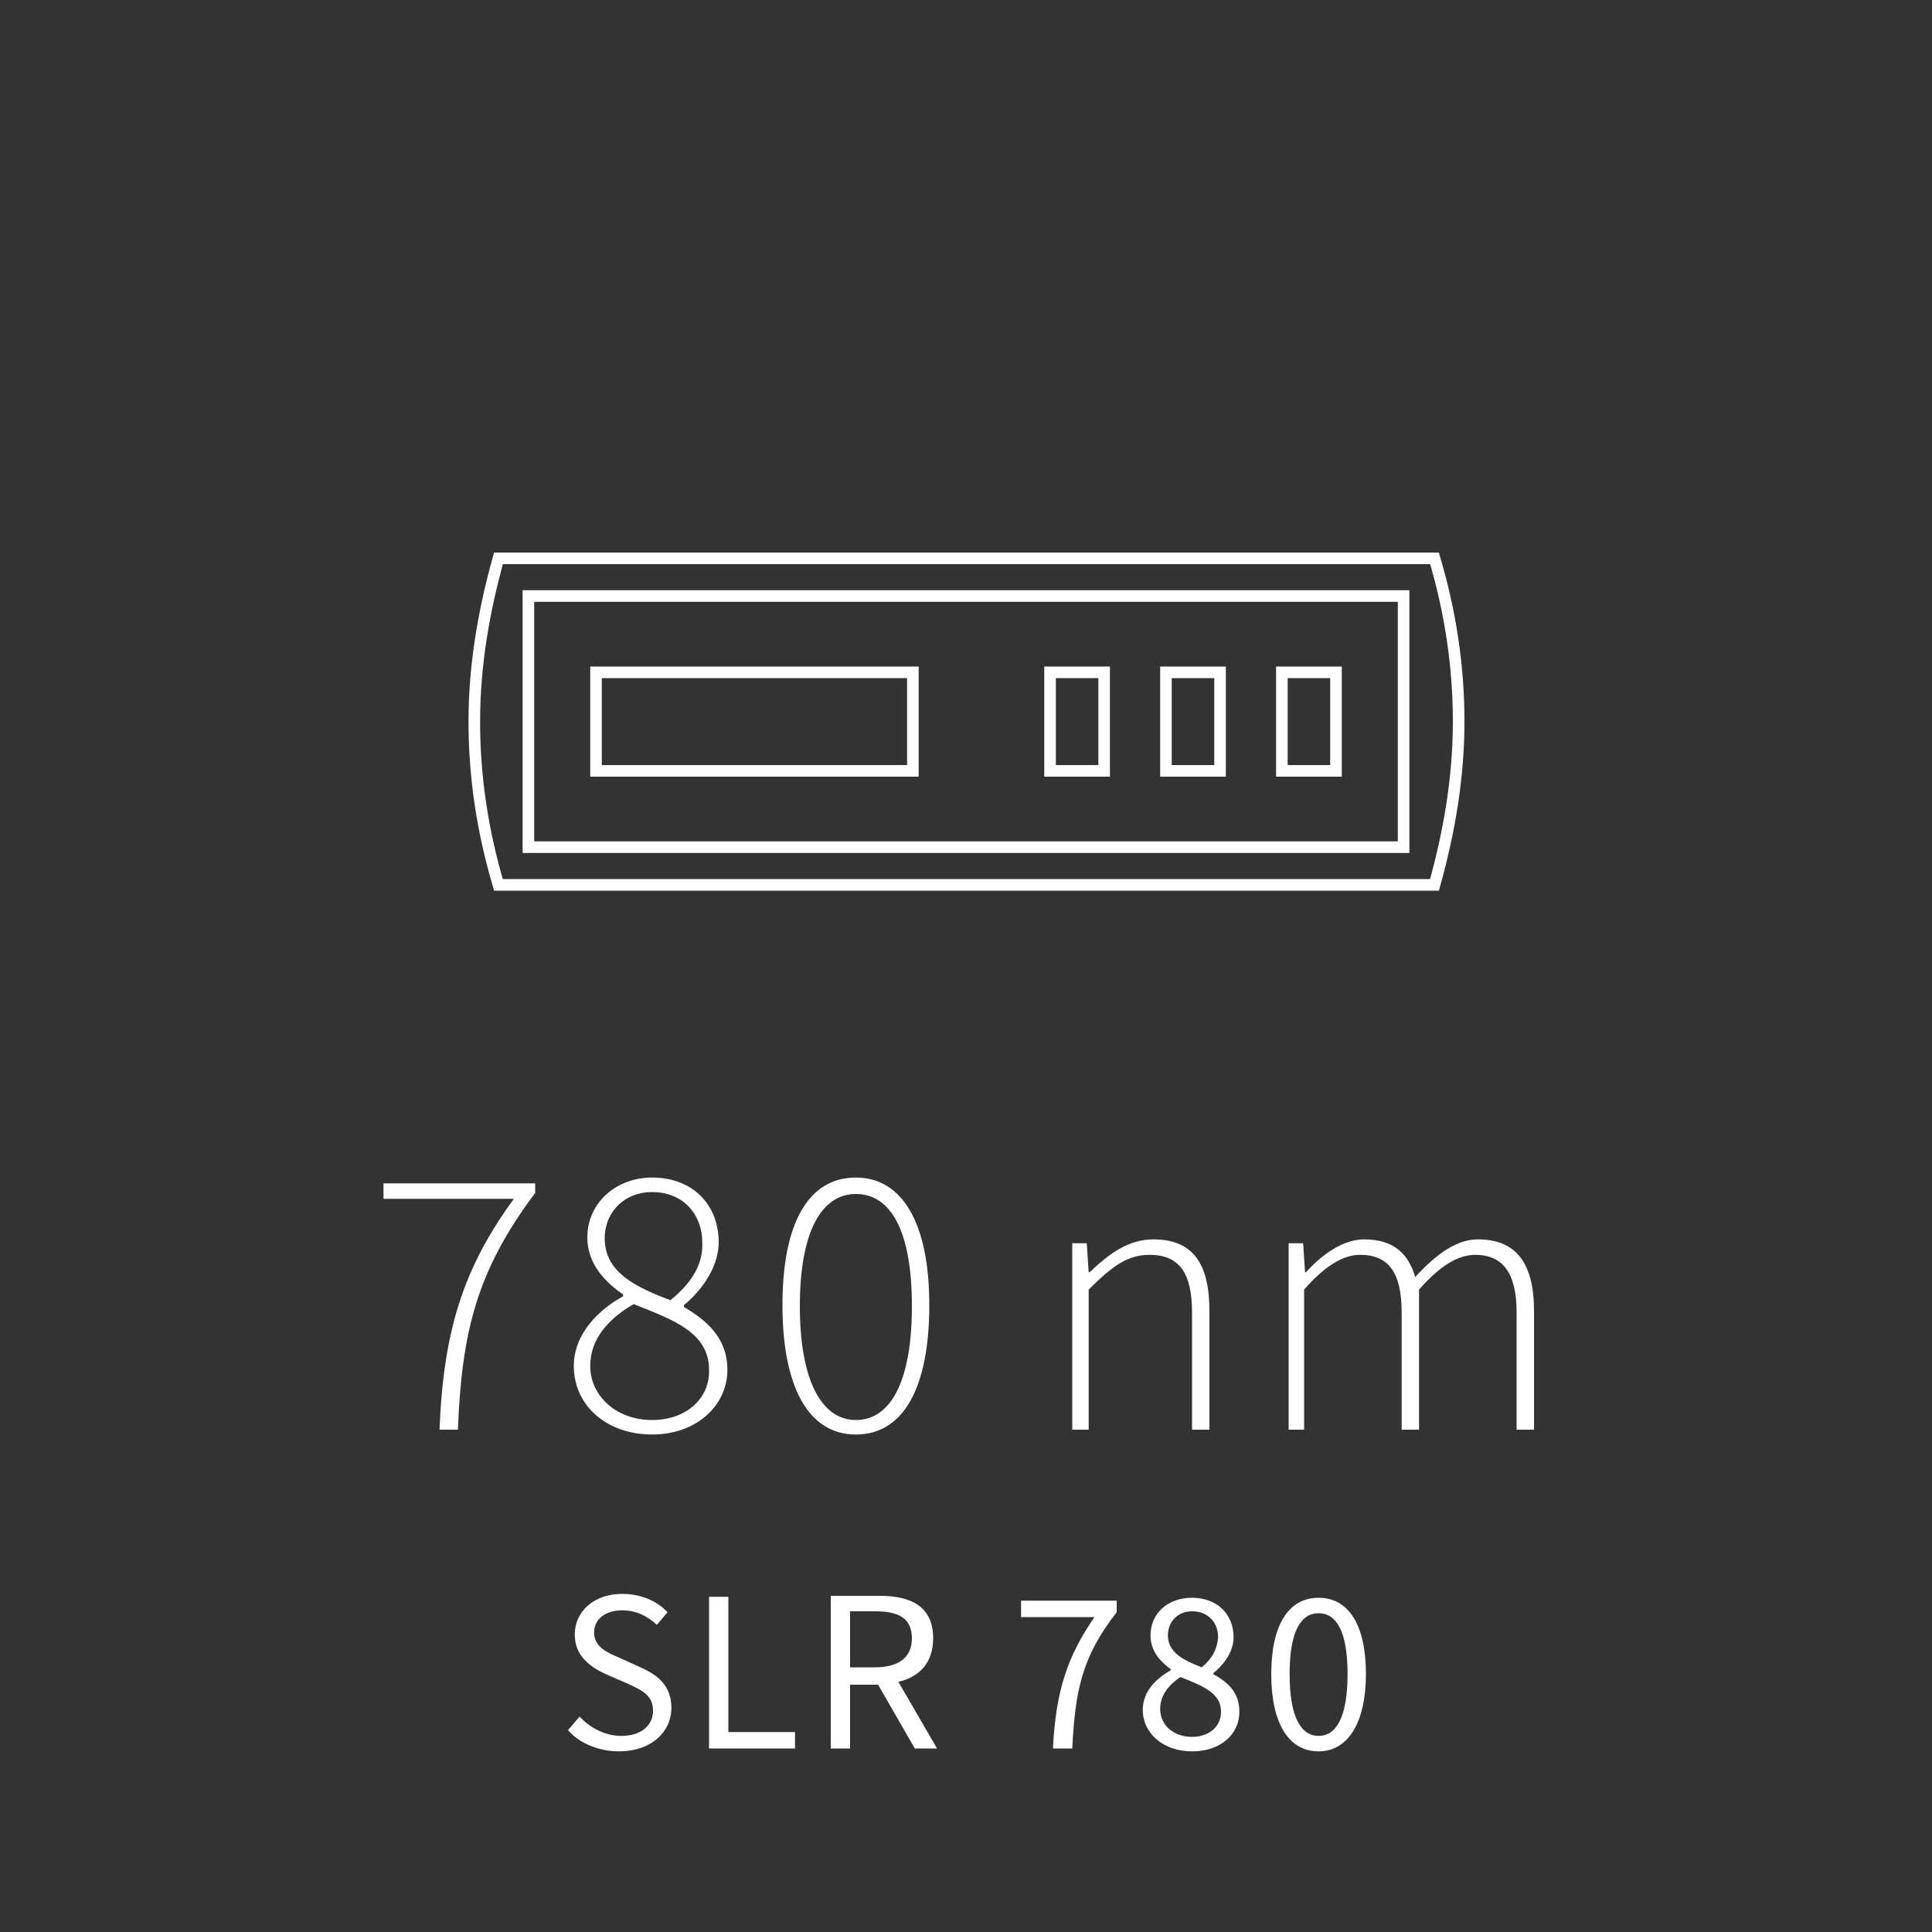
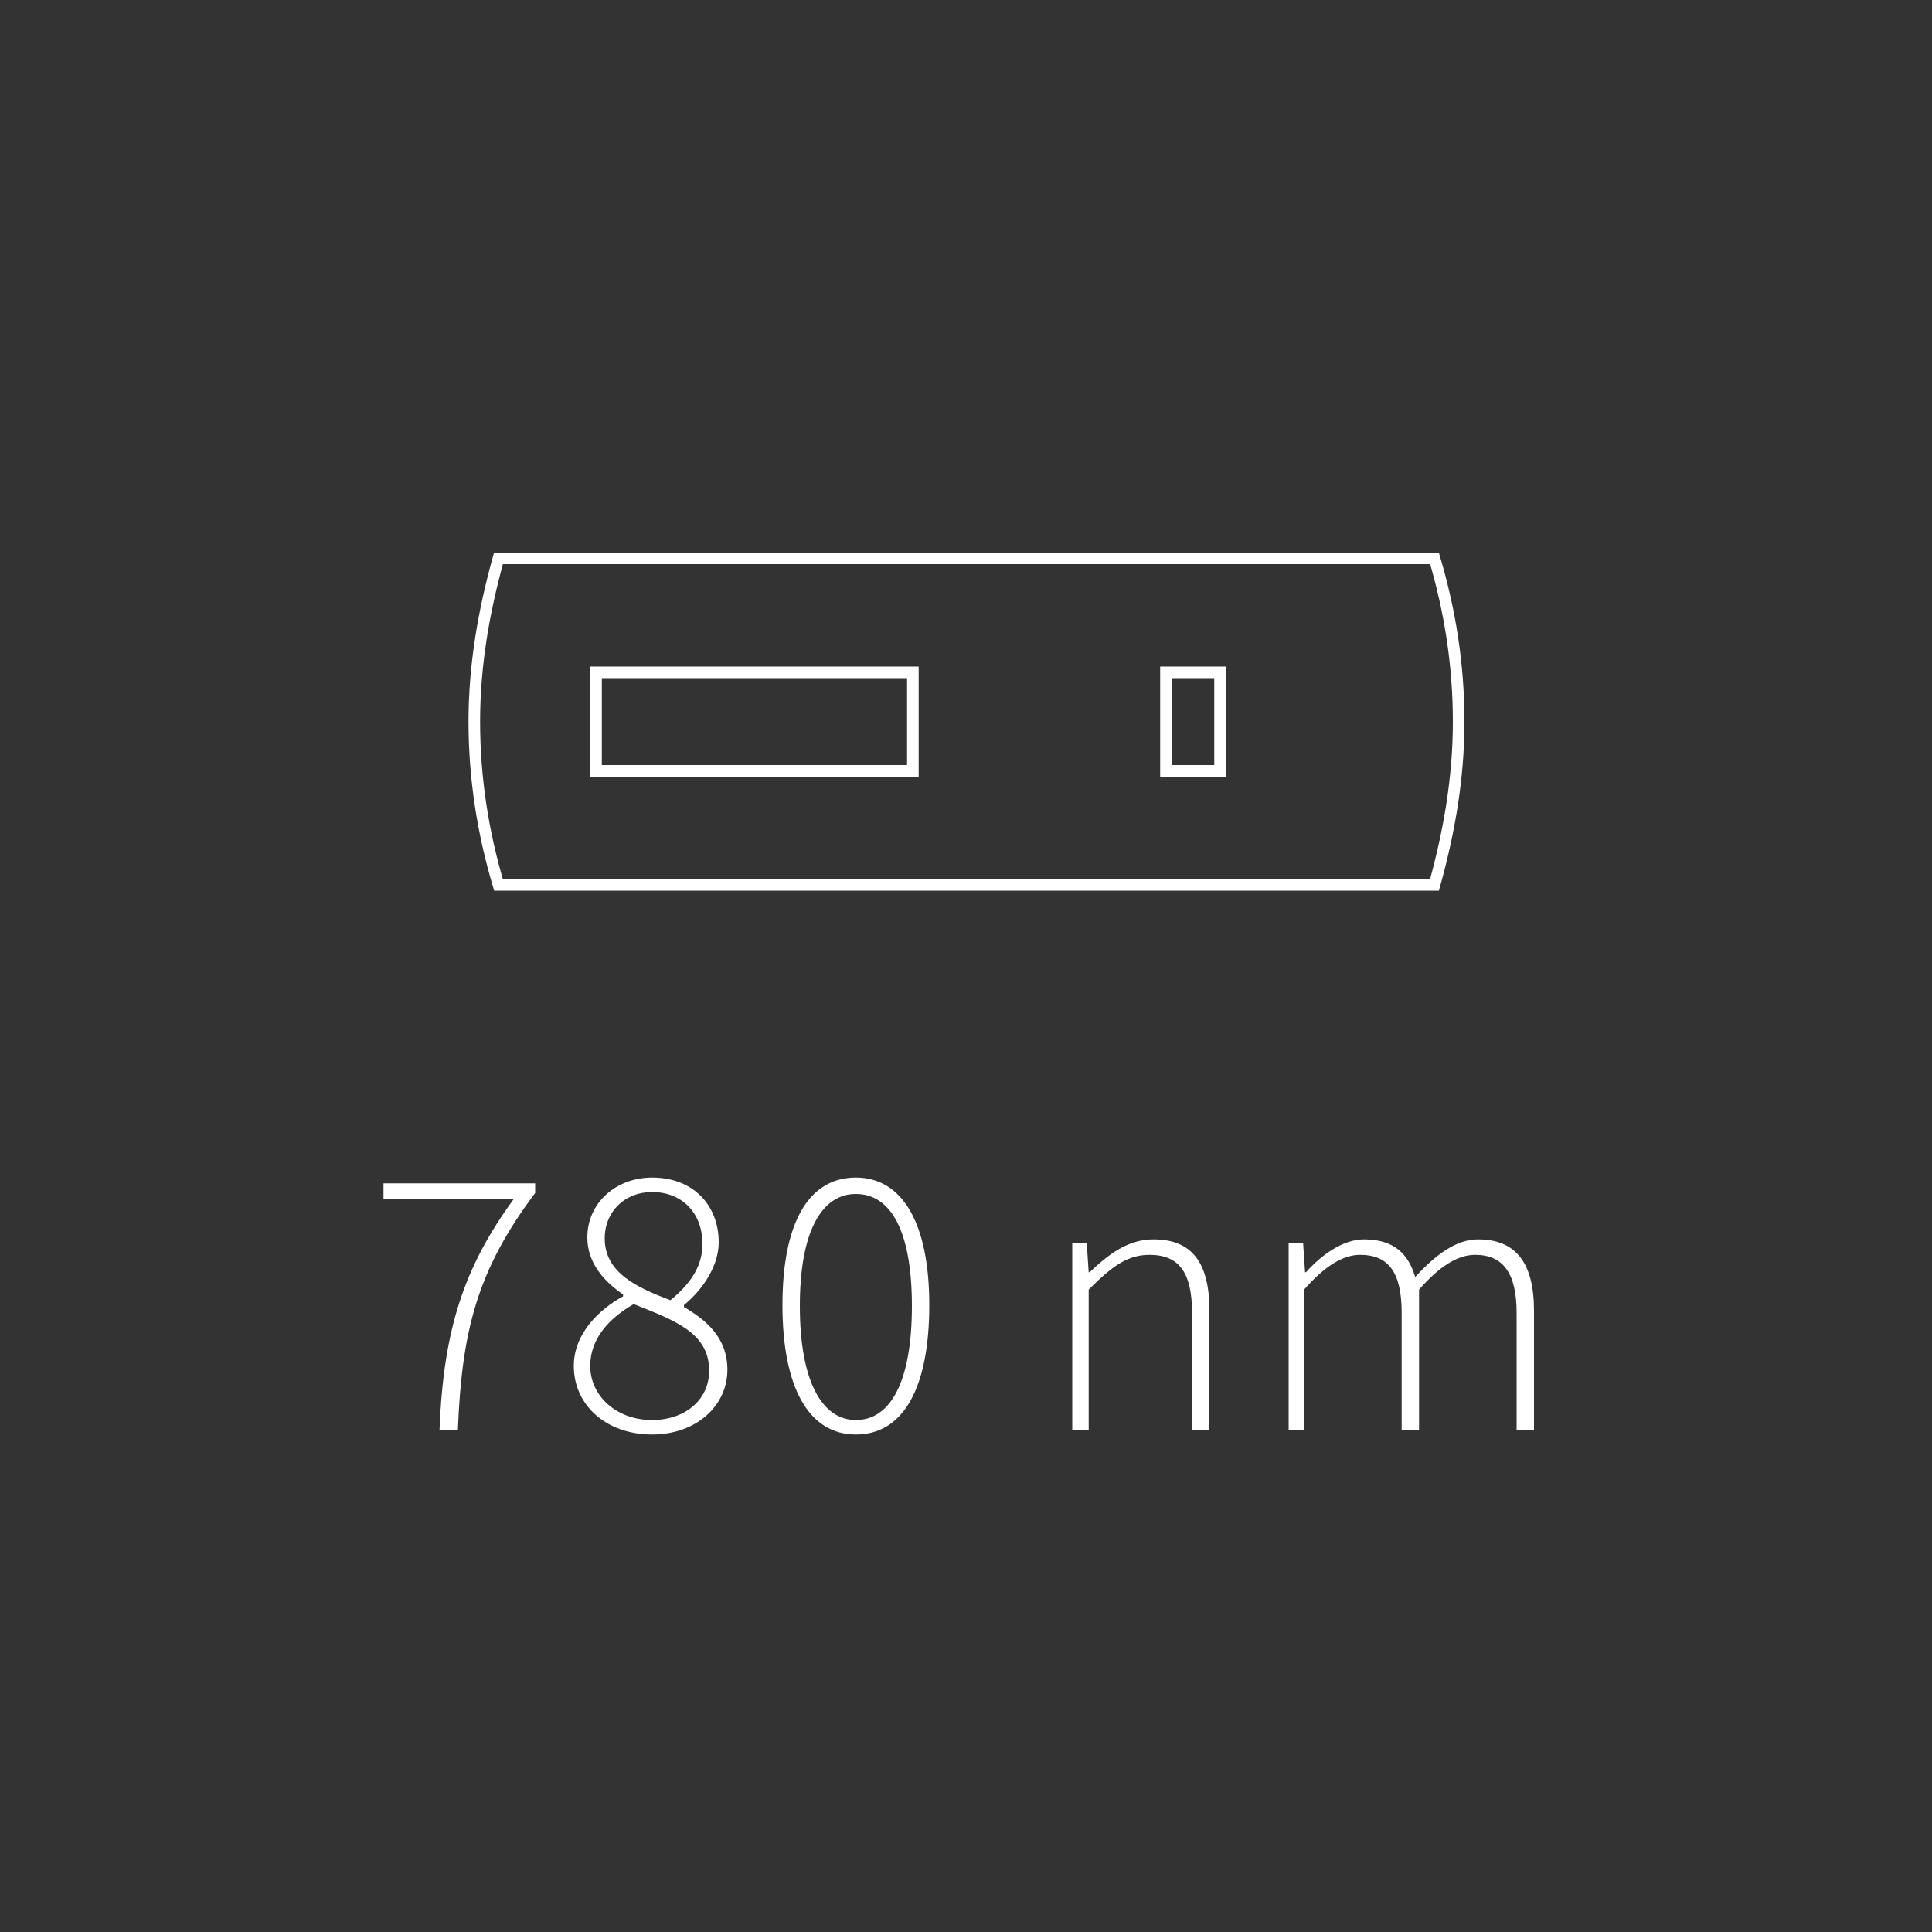
<svg xmlns="http://www.w3.org/2000/svg" xmlns:xlink="http://www.w3.org/1999/xlink" version="1.1" id="Ebene_1" x="0px" y="0px" viewBox="0 0 200 200" style="enable-background:new 0 0 200 200;" xml:space="preserve">
  <rect x="0" y="0" width="200" height="200" fill="#333333" stroke="none" />
  <style type="text/css">
	.st0{clip-path:url(#SVGID_2_);fill:#FFFFFF;}
	.st1{clip-path:url(#SVGID_2_);fill:none;stroke:#FFFFFF;stroke-width:1.2;}
	.st2{fill:none;stroke:#FFFFFF;stroke-width:1.2;}
</style>
  <g>
    <defs>
      <rect id="SVGID_1_" width="200" height="200" />
    </defs>
    <clipPath id="SVGID_2_">
      <use xlink:href="#SVGID_1_" style="overflow:visible;" />
    </clipPath>
-     <path class="st0" d="M136.5,179.7c-1.8,0-3-1.9-3-6.4c0-4.5,1.2-6.3,3-6.3c1.8,0,3,1.8,3,6.3C139.5,177.8,138.3,179.7,136.5,179.7    M136.5,181.3c3,0,4.9-2.9,4.9-8s-1.8-7.9-4.9-7.9c-3.1,0-4.9,2.8-4.9,7.9S133.4,181.3,136.5,181.3 M123.4,179.8   c-1.9,0-3.3-1.2-3.3-2.9c0-1.4,0.9-2.5,2.1-3.3c2.2,0.9,4.2,1.6,4.2,3.6C126.4,178.7,125.2,179.8,123.4,179.8 M124.4,172.6   c-1.8-0.7-3.5-1.5-3.5-3.3c0-1.5,1.1-2.5,2.5-2.5c1.7,0,2.7,1.2,2.7,2.7C126,170.7,125.5,171.7,124.4,172.6 M123.4,181.3   c3,0,4.9-1.8,4.9-4.1c0-2.1-1.3-3.1-2.7-3.9v-0.1c0.9-0.7,2.1-2.1,2.1-3.7c0-2.4-1.7-4.1-4.3-4.1c-2.5,0-4.3,1.6-4.3,3.9   c0,1.6,1,2.7,2.1,3.5v0.1c-1.4,0.8-2.9,2.1-2.9,4.1C118.3,179.5,120.5,181.3,123.4,181.3 M109,181h2c0.3-6,1-9.5,4.6-14.1v-1.2   h-9.9v1.7h7.6C110.4,171.6,109.3,175.2,109,181 M88,172.7v-5.9h2.6c2.4,0,3.8,0.7,3.8,2.8c0,2-1.4,3-3.8,3H88z M86,181h2v-6.6h2.9   l3.8,6.6h2.3l-4-6.9c2.2-0.5,3.6-2,3.6-4.5c0-3.3-2.3-4.4-5.5-4.4H86V181z M73.4,181h8.9v-1.7h-6.9v-14h-2V181z M64.1,181.3   c3.3,0,5.4-2,5.4-4.5c0-2.3-1.4-3.4-3.2-4.2l-2.2-1c-1.2-0.5-2.6-1.1-2.6-2.6c0-1.4,1.2-2.3,2.9-2.3c1.5,0,2.6,0.6,3.6,1.5l1.1-1.3   c-1.1-1.2-2.8-1.9-4.7-1.9c-2.9,0-4.9,1.8-4.9,4.2c0,2.3,1.7,3.4,3.2,4.1l2.3,1c1.5,0.7,2.6,1.2,2.6,2.8c0,1.5-1.2,2.6-3.3,2.6   c-1.6,0-3.2-0.8-4.3-2l-1.2,1.4C59.9,180.4,61.9,181.3,64.1,181.3" />
    <path class="st0" d="M133.2,148h1.8v-14.5c2.1-2.4,4-3.6,5.8-3.6c3,0,4.3,1.9,4.3,6V148h1.8v-14.5c2.1-2.4,4-3.6,5.8-3.6   c2.9,0,4.3,1.9,4.3,6V148h1.8v-12.3c0-5-1.9-7.4-5.8-7.4c-2.2,0-4.3,1.5-6.5,3.9c-0.7-2.4-2.2-3.9-5.3-3.9c-2.1,0-4.3,1.5-6,3.4   h-0.1l-0.2-3h-1.5V148z M110.9,148h1.8v-14.5c2.4-2.4,4-3.6,6.3-3.6c3.1,0,4.4,1.9,4.4,6V148h1.8v-12.3c0-5-1.8-7.4-5.8-7.4   c-2.6,0-4.6,1.5-6.6,3.4h-0.1l-0.2-3h-1.5V148z M88.6,147c-3.5,0-5.8-4-5.8-11.8s2.3-11.6,5.8-11.6c3.6,0,5.8,3.8,5.8,11.6   S92.2,147,88.6,147 M88.6,148.5c4.9,0,7.6-4.8,7.6-13.4c0-8.5-2.8-13.2-7.6-13.2c-4.9,0-7.6,4.7-7.6,13.2   C81,143.6,83.7,148.5,88.6,148.5 M67.5,147c-3.7,0-6.4-2.5-6.4-5.6c0-2.8,1.9-4.9,4.5-6.4c4,1.6,7.8,2.9,7.8,6.8   C73.5,144.7,71.1,147,67.5,147 M69.4,134.6c-3.4-1.3-6.8-2.8-6.8-6.4c0-2.8,2.1-4.8,4.9-4.8c3.3,0,5.2,2.4,5.2,5.2   C72.8,130.9,71.6,132.8,69.4,134.6 M67.5,148.5c4.6,0,7.8-3,7.8-6.7c0-3.4-2.3-5.2-4.5-6.5v-0.2c1.5-1.2,3.6-3.7,3.6-6.5   c0-3.8-2.6-6.7-6.9-6.7c-3.7,0-6.7,2.6-6.7,6.2c0,2.7,1.8,4.6,3.7,5.9v0.2c-2.4,1.3-5.1,3.8-5.1,7.2   C59.4,145.5,62.8,148.5,67.5,148.5 M45.5,148h1.9c0.4-10,1.9-16.4,8-24.5v-1H39.7v1.6h13.5C48,131.2,45.9,137.7,45.5,148" />
    <path class="st1" d="M51.6,91.6h96.9c1.5-5.4,2.5-11,2.5-16.9s-0.9-11.5-2.5-16.9H51.6c-1.5,5.4-2.5,11-2.5,16.9S50,86.2,51.6,91.6   z" />
  </g>
-   <rect x="54.7" y="61.7" class="st2" width="90.6" height="26" />
  <rect x="61.7" y="69.6" class="st2" width="32.8" height="10.2" />
-   <rect x="132.7" y="69.6" class="st2" width="5.6" height="10.2" />
  <rect x="120.7" y="69.6" class="st2" width="5.6" height="10.2" />
-   <rect x="108.7" y="69.6" class="st2" width="5.6" height="10.2" />
</svg>